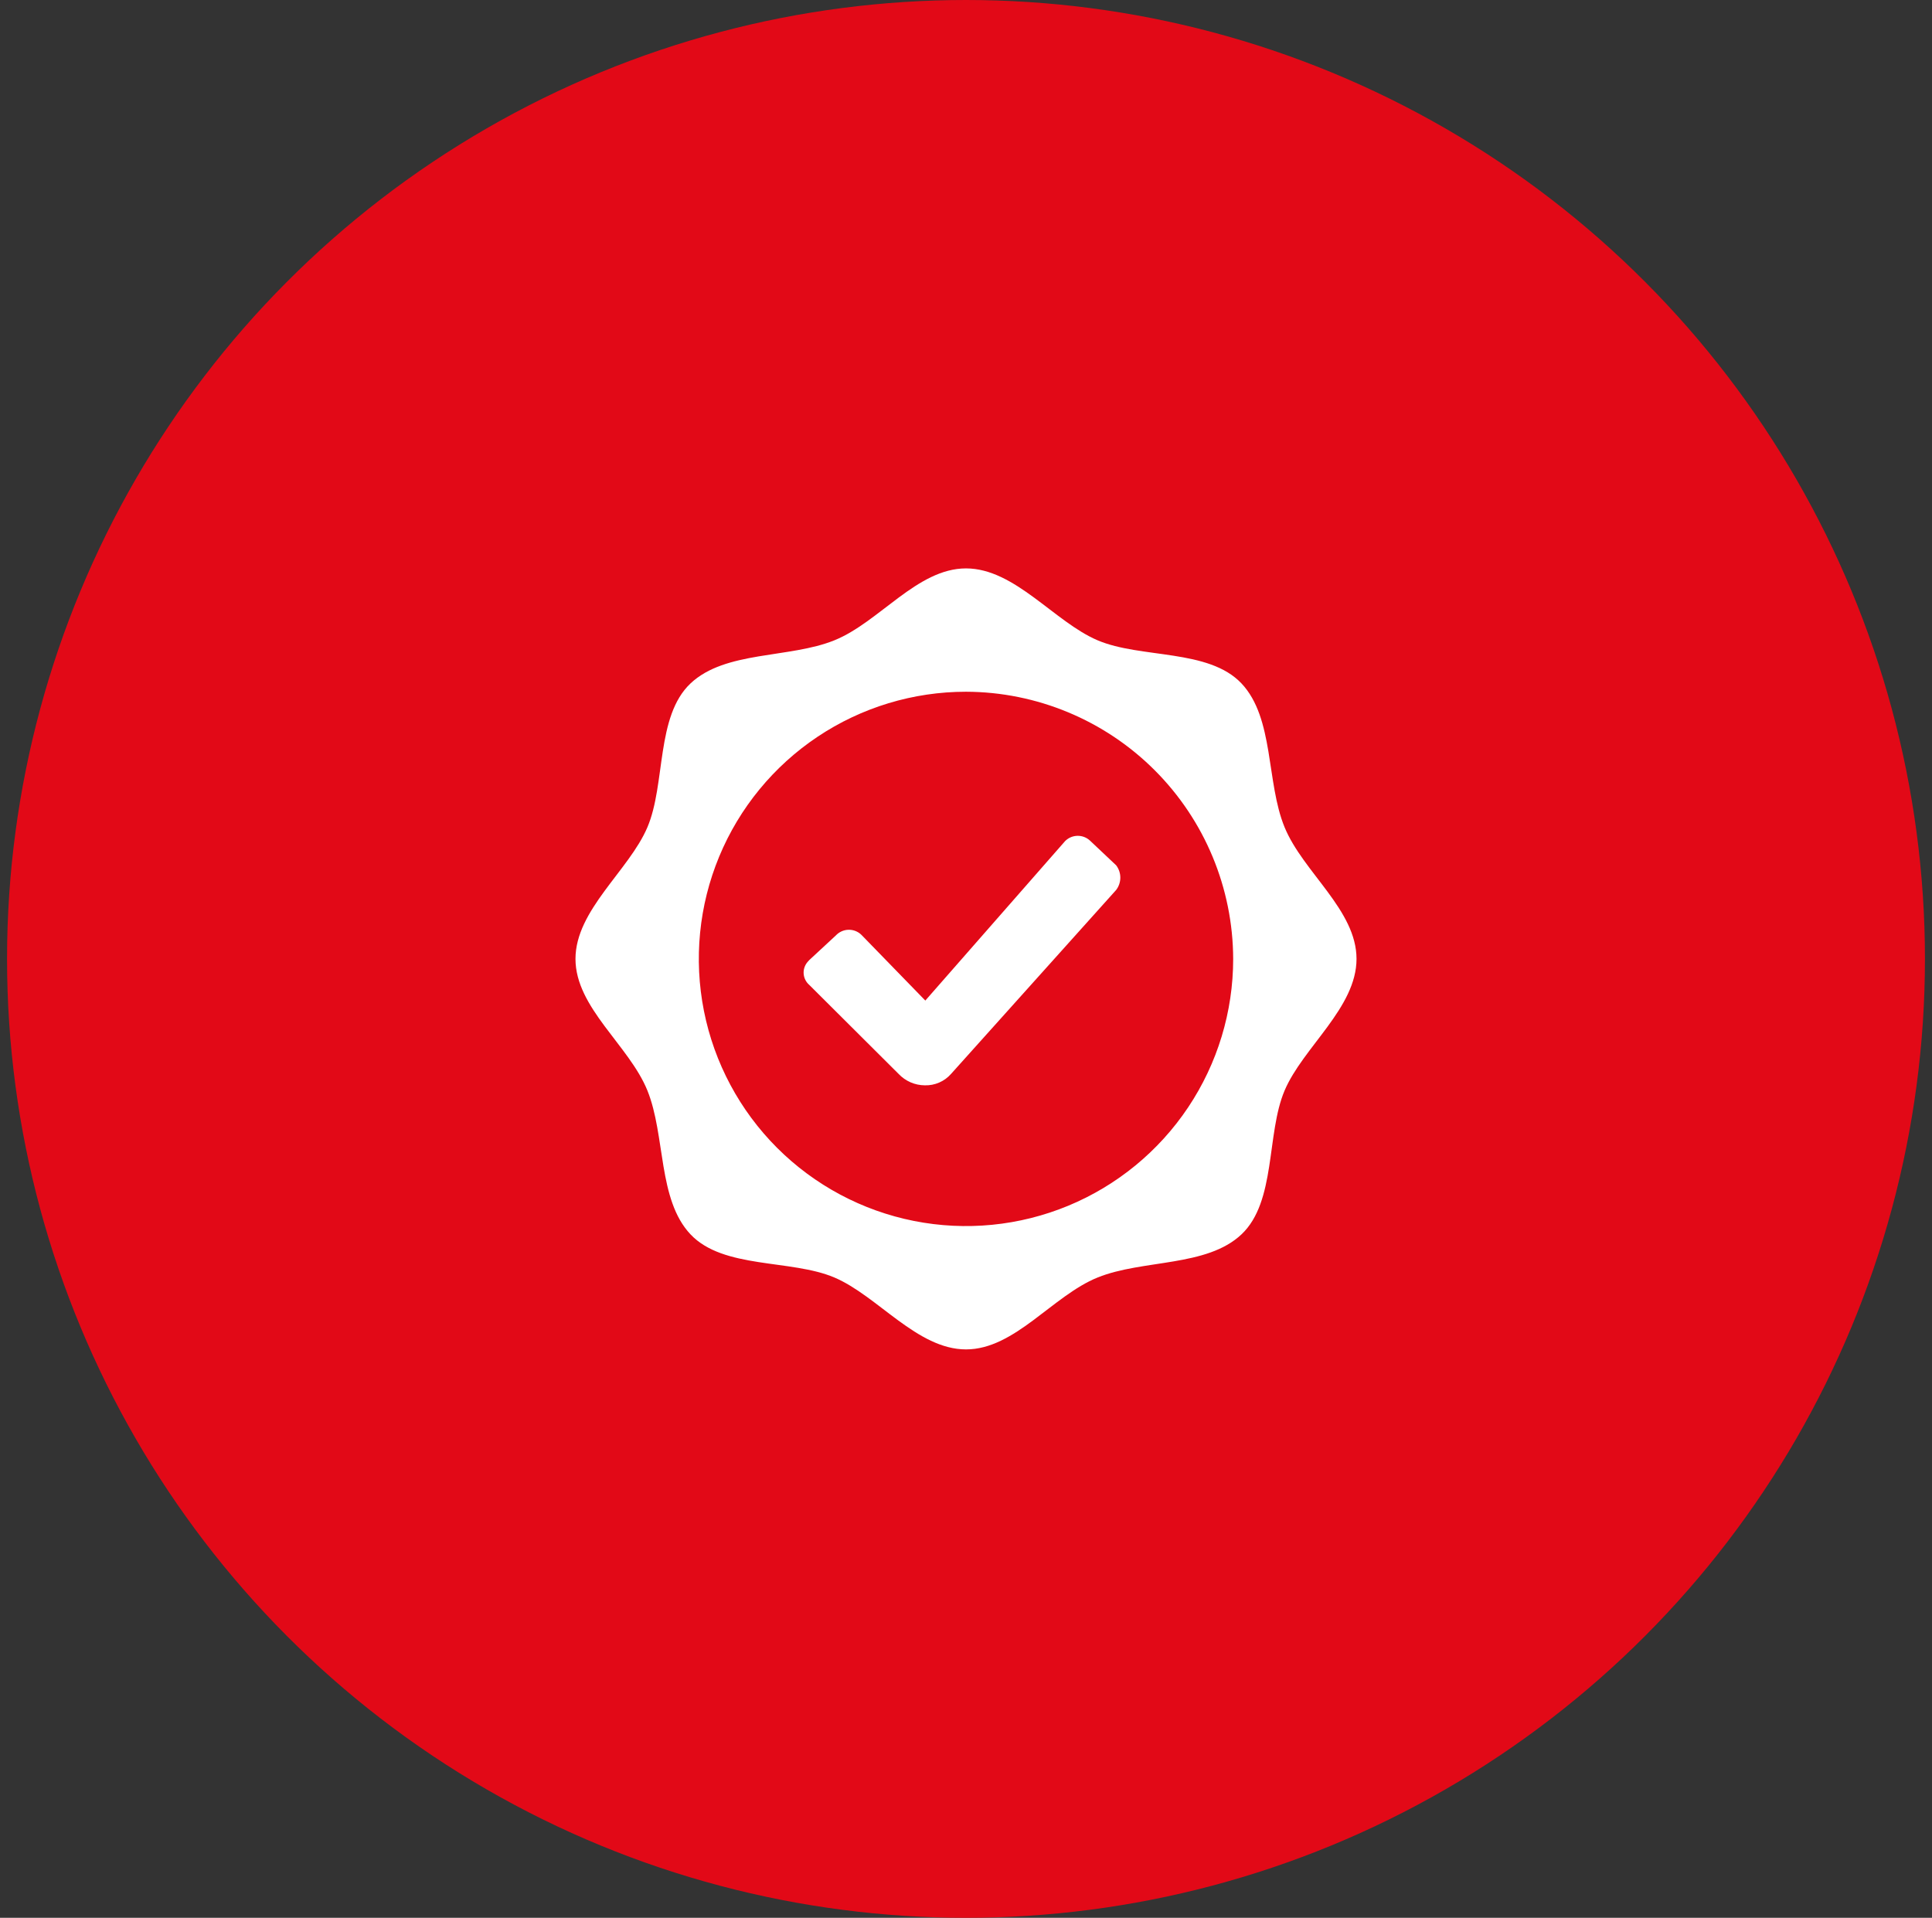
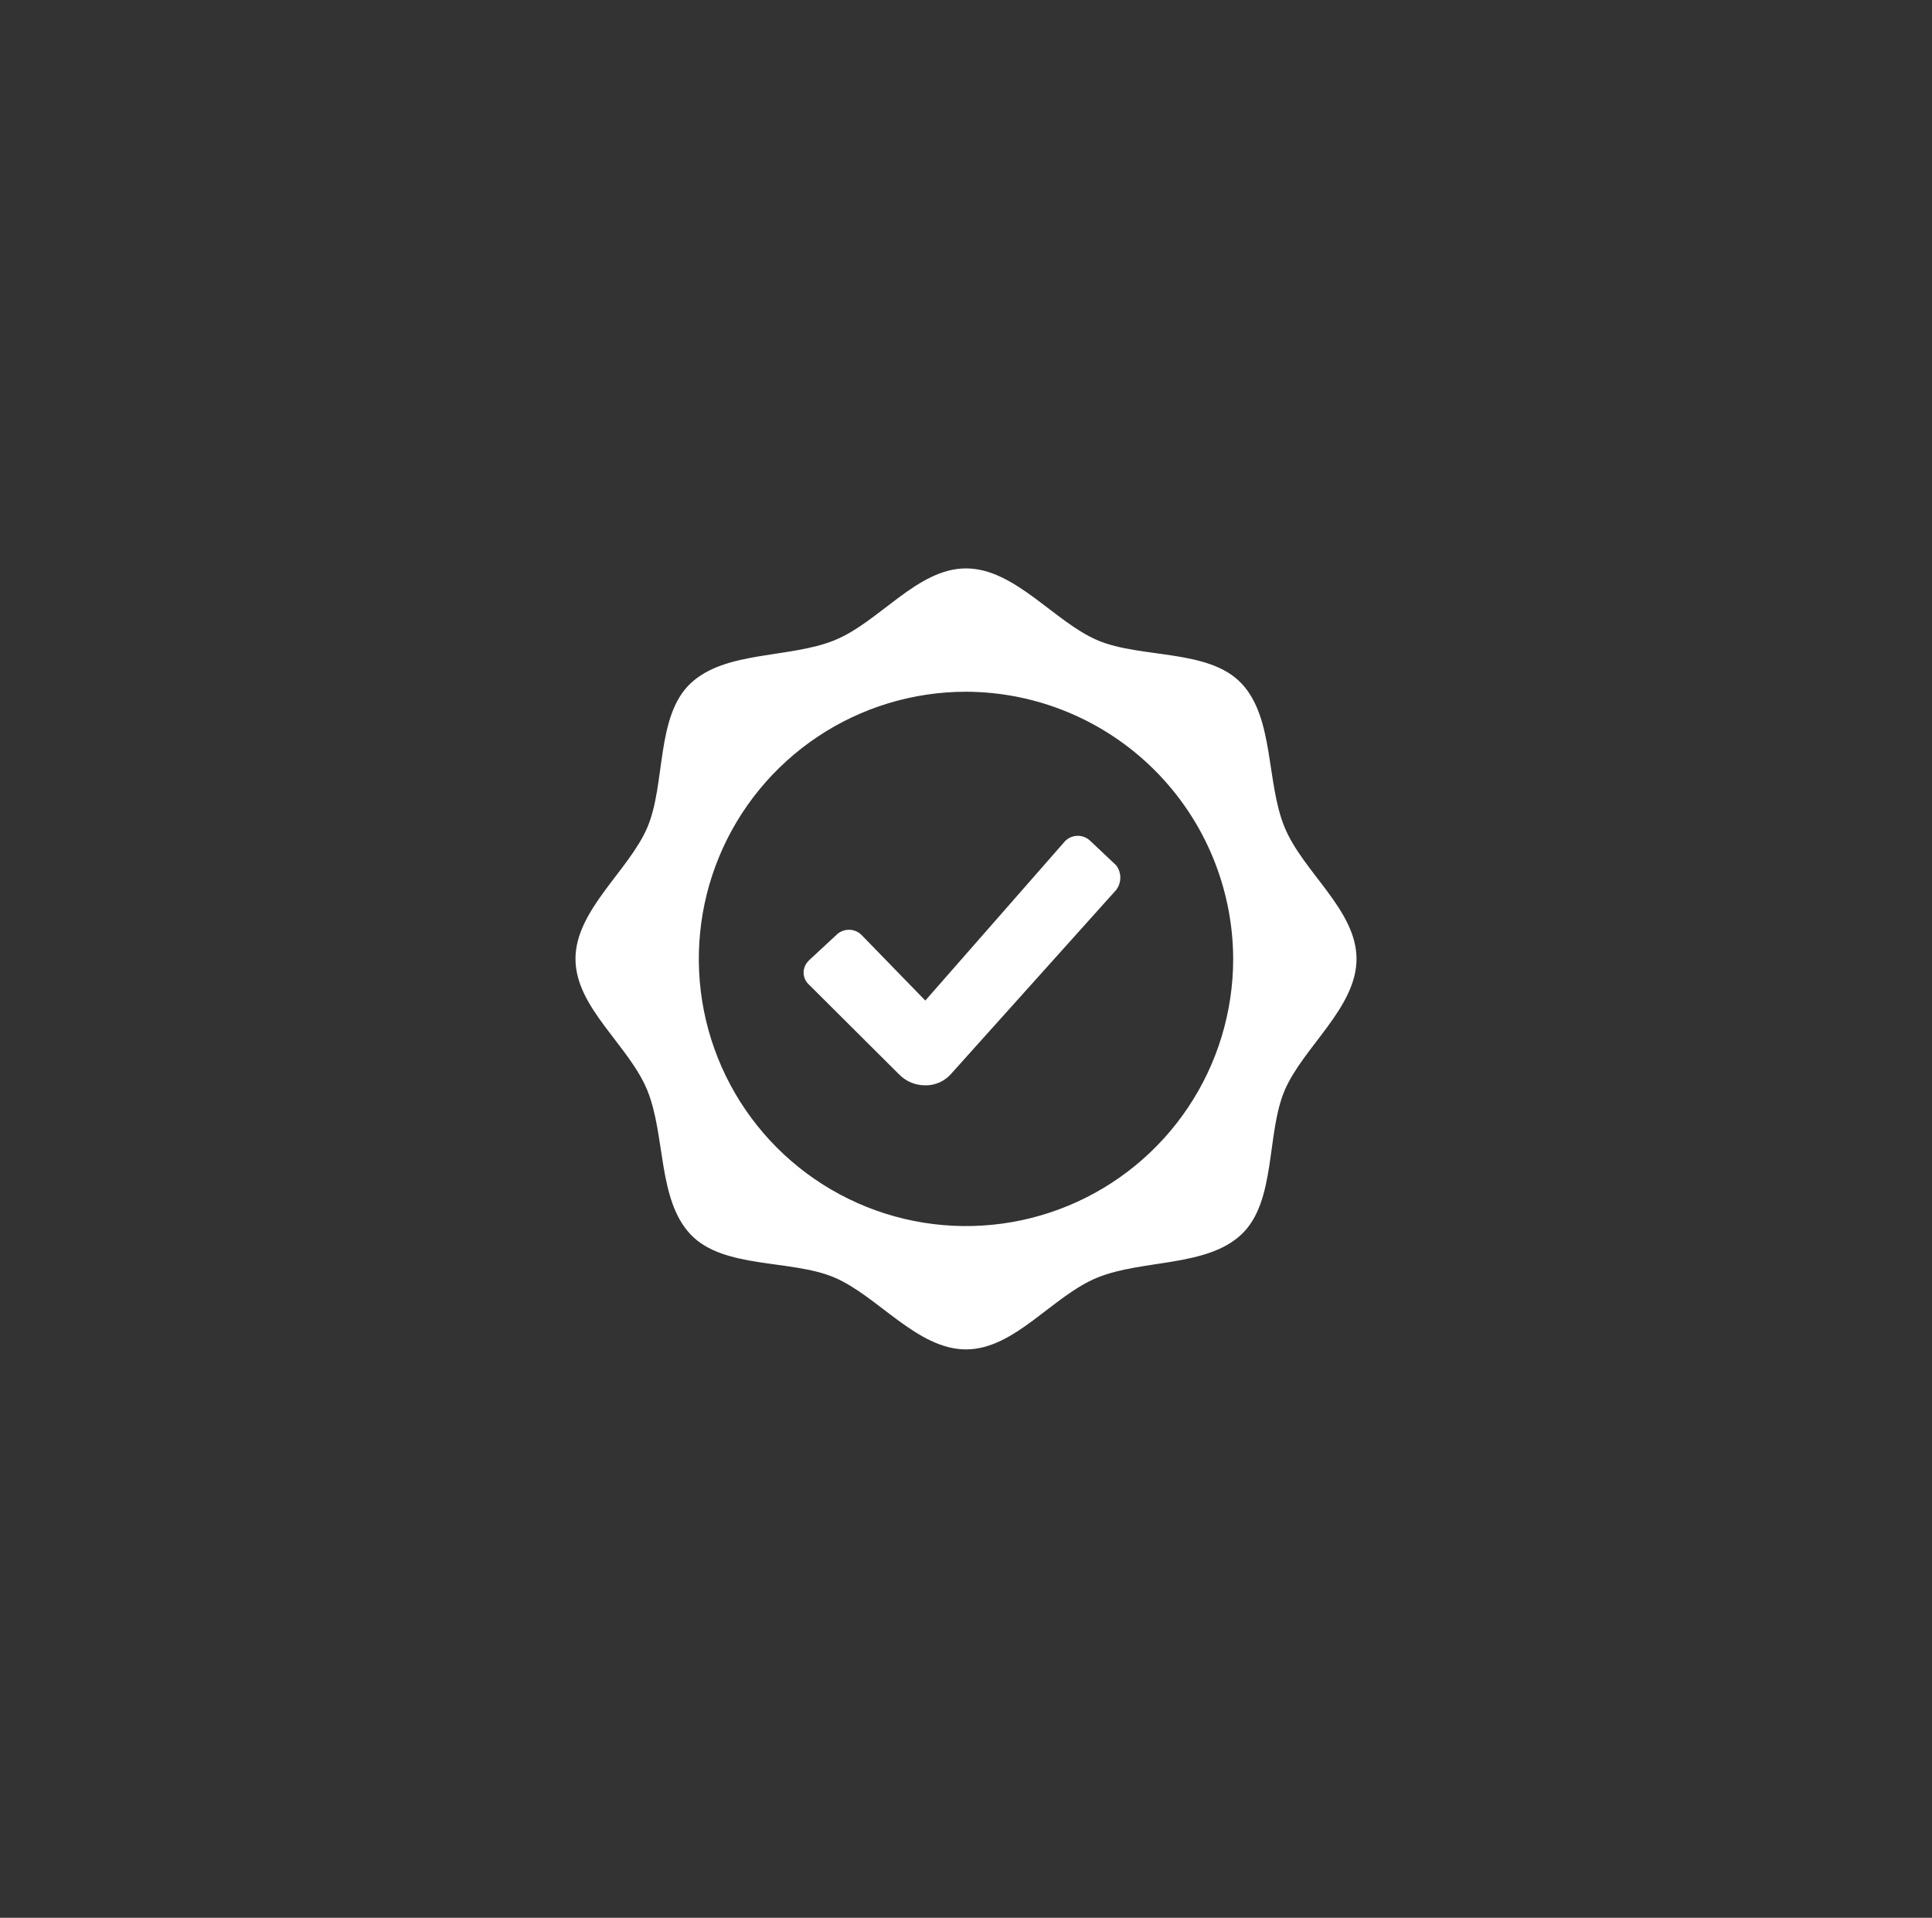
<svg xmlns="http://www.w3.org/2000/svg" width="137" height="136" viewBox="0 0 137 136" fill="none">
  <rect x="0" y="0" width="137" height="136" fill="#333333" stroke="none" />
-   <circle cx="68.5" cy="68" r="68" fill="#E20917" />
  <path d="M68.5 40.308C71.962 40.308 74.765 44.104 77.835 45.408C80.904 46.712 85.704 45.996 88.035 48.465C90.365 50.934 89.777 55.469 91.092 58.665C92.408 61.861 96.192 64.538 96.192 68C96.192 71.462 92.396 74.265 91.092 77.335C89.788 80.404 90.504 85.204 88.035 87.534C85.565 89.865 81.031 89.3 77.835 90.592C74.638 91.885 71.962 95.692 68.5 95.692C65.038 95.692 62.235 91.896 59.165 90.592C56.096 89.288 51.296 90.004 48.965 87.534C46.635 85.065 47.2 80.531 45.908 77.335C44.615 74.138 40.808 71.462 40.808 68C40.808 64.538 44.604 61.734 45.908 58.665C47.212 55.596 46.496 50.796 48.965 48.465C51.435 46.135 55.969 46.7 59.165 45.408C62.361 44.115 65.038 40.308 68.5 40.308ZM68.5 49.054C64.753 49.054 61.09 50.165 57.974 52.247C54.858 54.329 52.43 57.288 50.996 60.749C49.562 64.212 49.187 68.021 49.918 71.696C50.649 75.371 52.453 78.747 55.103 81.397C57.753 84.046 61.129 85.851 64.804 86.582C68.479 87.313 72.288 86.938 75.75 85.504C79.212 84.07 82.171 81.641 84.253 78.526C86.335 75.41 87.446 71.747 87.446 68C87.431 62.98 85.43 58.17 81.88 54.62C78.33 51.07 73.52 49.069 68.5 49.054ZM77.292 59.611L79.15 61.365C79.34 61.616 79.443 61.922 79.443 62.236C79.443 62.551 79.34 62.857 79.15 63.108L67.438 76.158C67.207 76.42 66.921 76.629 66.6 76.768C66.278 76.908 65.931 76.975 65.581 76.965C65.233 76.963 64.888 76.891 64.569 76.752C64.25 76.613 63.962 76.411 63.723 76.158L57.388 69.846C57.272 69.747 57.177 69.625 57.109 69.489C57.04 69.352 56.999 69.203 56.988 69.051C56.977 68.898 56.997 68.746 57.046 68.601C57.095 68.456 57.172 68.322 57.273 68.208L57.388 68.081L59.269 66.338C59.496 66.095 59.809 65.95 60.141 65.935C60.474 65.92 60.798 66.035 61.046 66.258L61.127 66.338L65.615 70.954L75.527 59.646C75.759 59.412 76.073 59.278 76.403 59.272C76.732 59.265 77.051 59.387 77.292 59.611Z" fill="white" />
</svg>